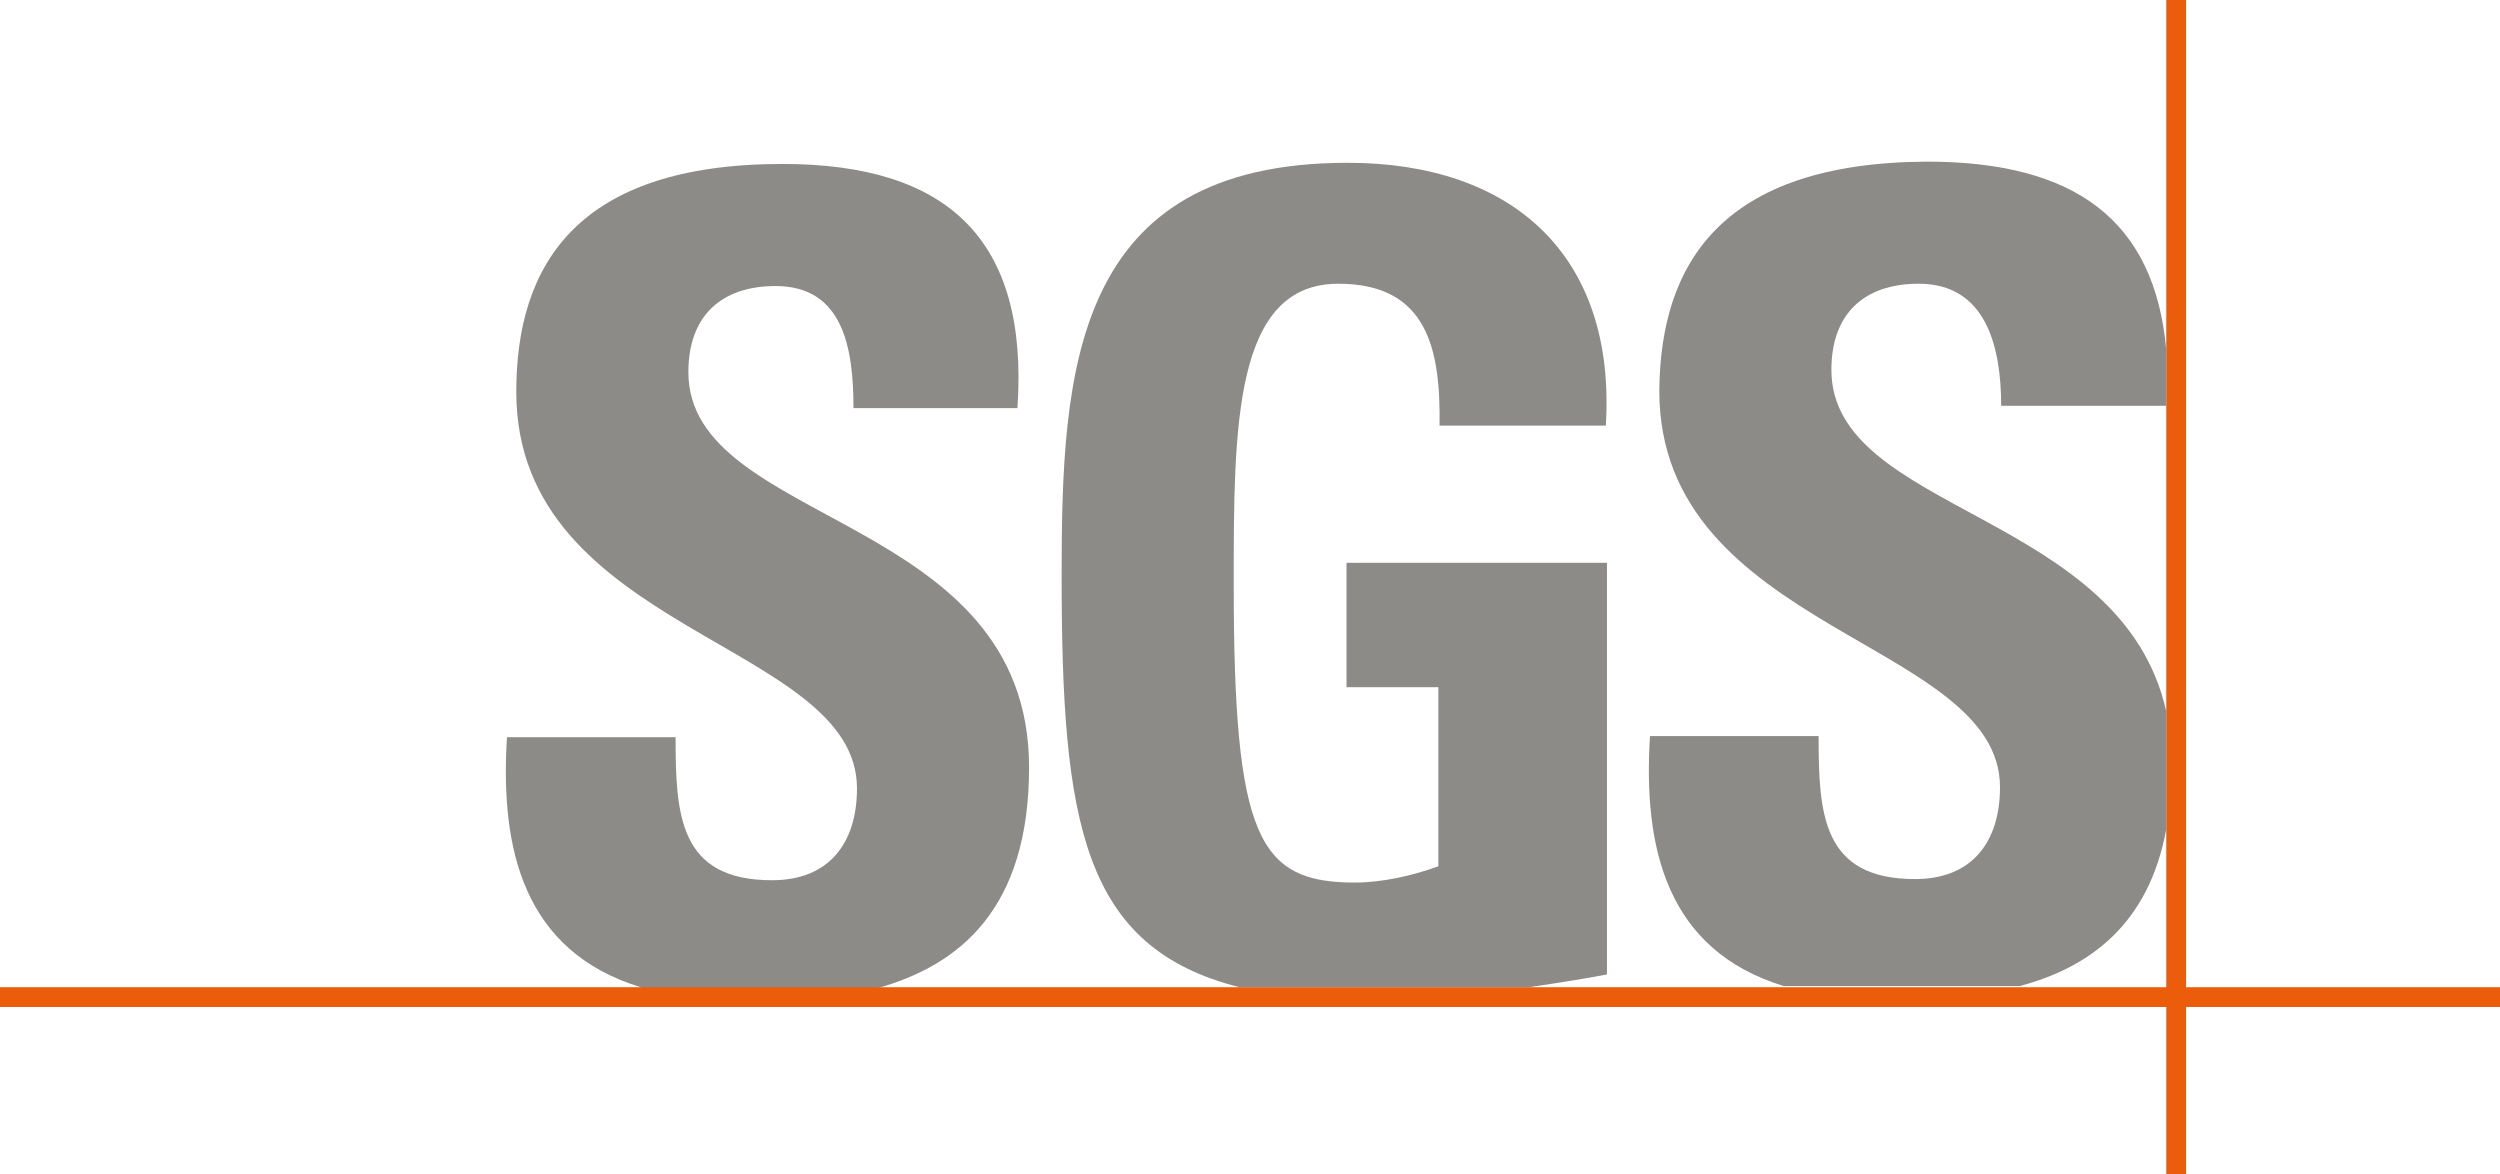
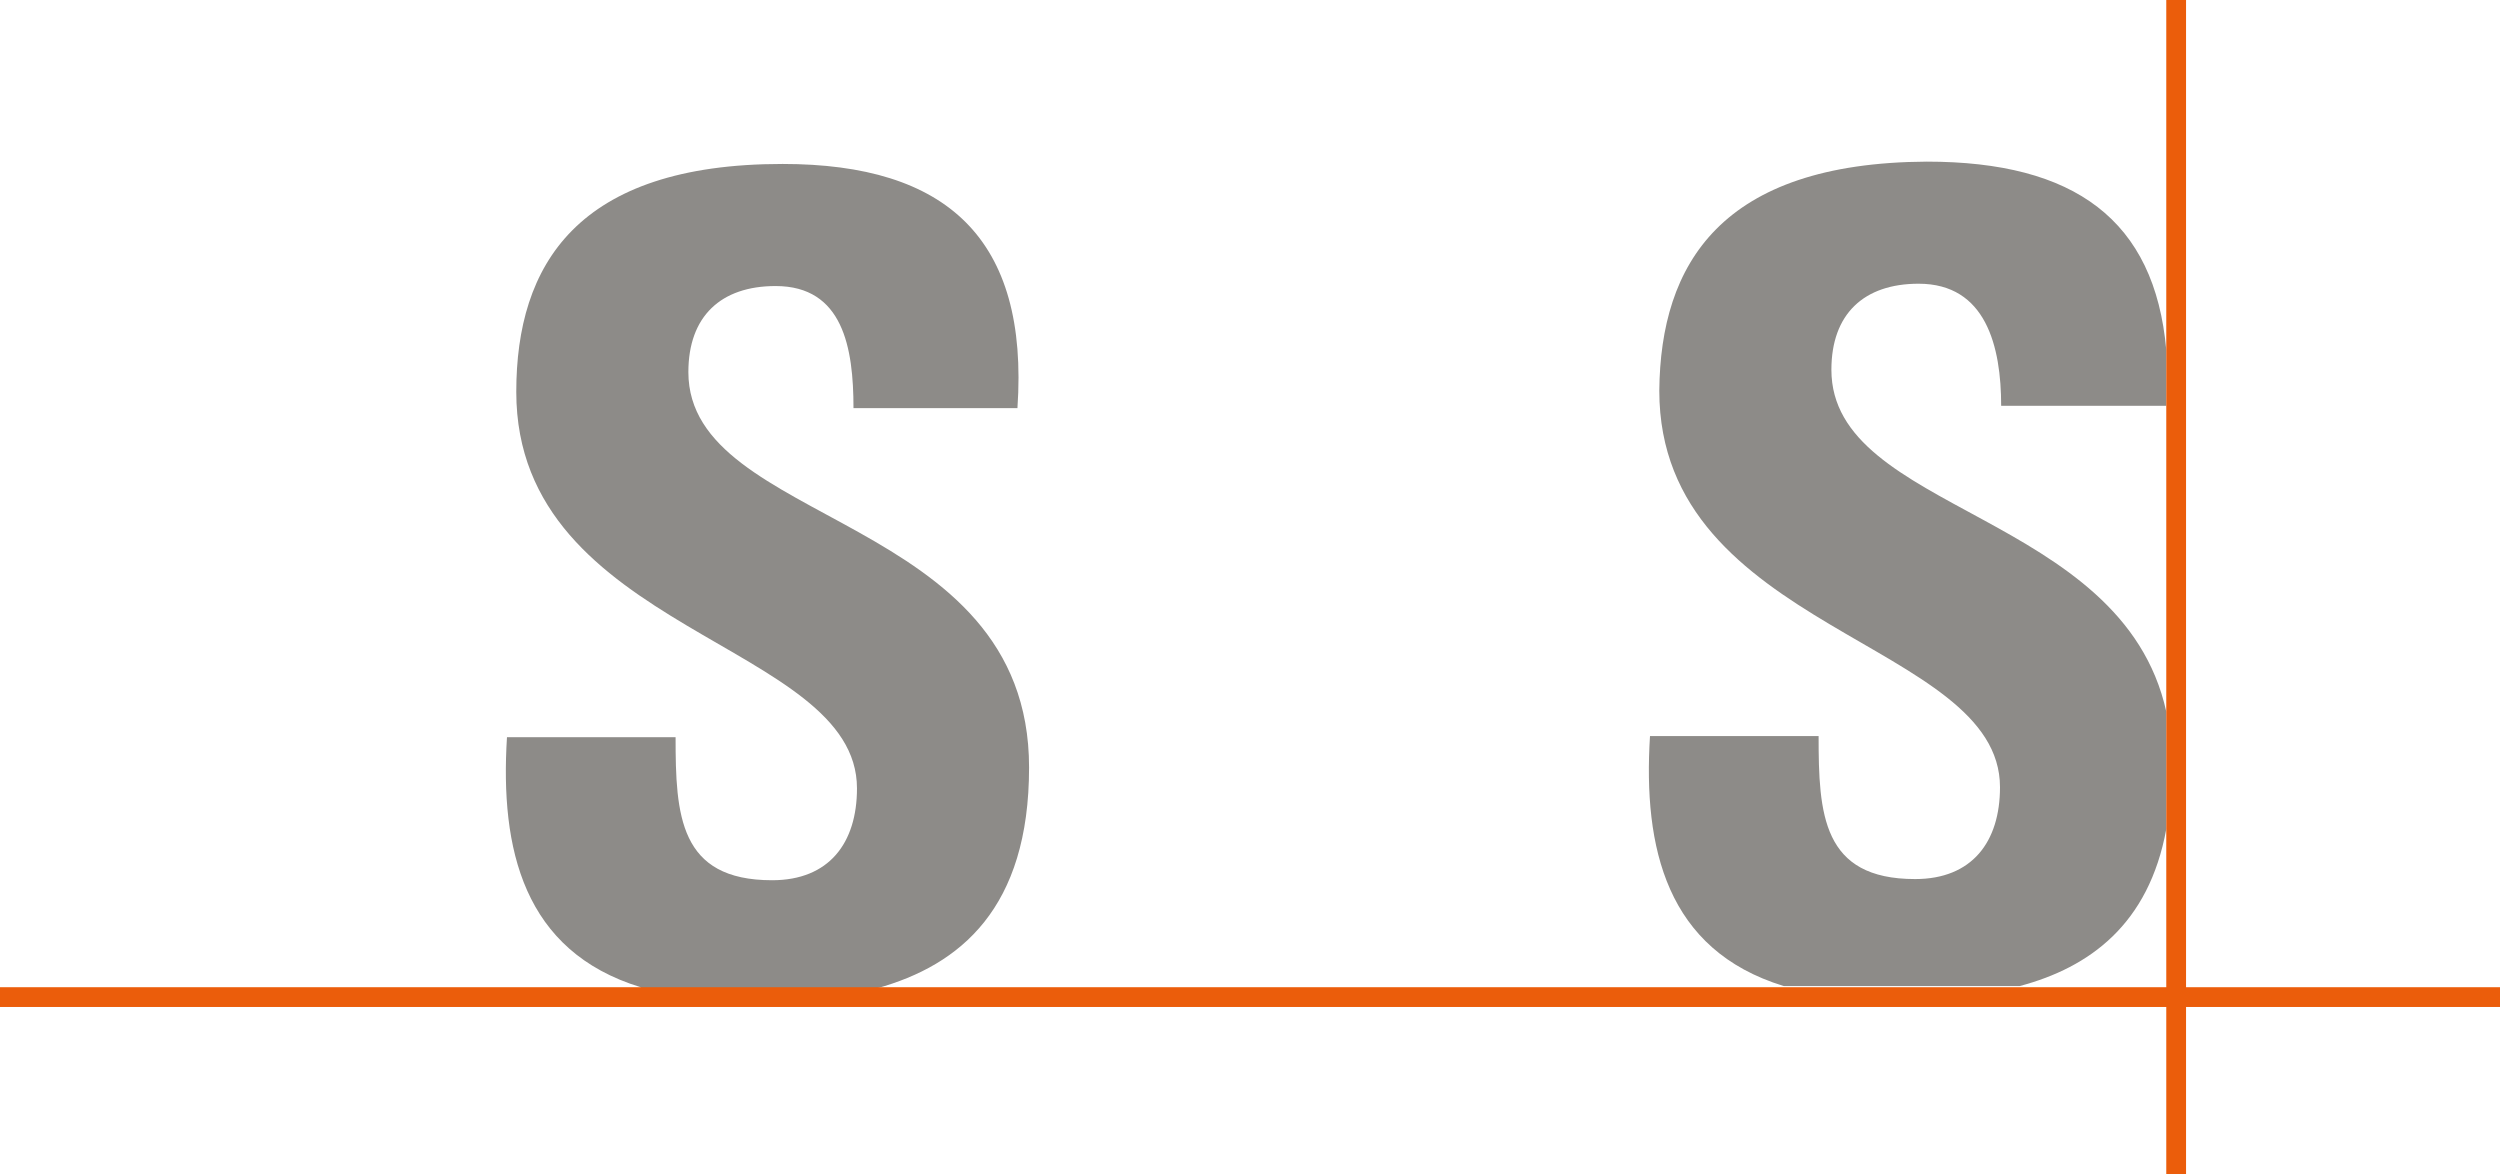
<svg xmlns="http://www.w3.org/2000/svg" version="1.1" id="Calque_1" x="0px" y="0px" viewBox="0 0 215 101" enable-background="new 0 0 215 101" xml:space="preserve">
  <path fill="#8D8B88" d="M55.1,84.9C45,81.8,43,73,43.6,63.4h14.5c0,6.7,0.3,12.3,8.3,12.3c4.9,0,7.3-3.2,7.3-7.9  c0-12.6-29.3-13.4-29.3-34.1c0-10.9,5.2-19.6,22.9-19.6c14.1,0,21.2,6.4,20.2,21H73.4c0-5.2-0.9-10.5-6.7-10.5  c-4.7,0-7.5,2.6-7.5,7.4c0,13.3,29.3,12.1,29.3,34c0,12.1-5.9,17-13.1,19H55.1V84.9z" />
-   <path fill="#8D8B88" d="M123.8,36.6c0.1-6.5-1-12.2-8.7-12.2c-9,0-9,12.3-9,25.8c0,21.8,2.1,25.7,10.4,25.7c2.4,0,5-0.6,7.2-1.4  V59.1h-7.9V48.4h22.4v35.4c-1.5,0.3-4,0.7-6.7,1.1h-24.9c-13.5-3.4-15.3-14.1-15.3-35.4c0-17.6,0.9-35.5,24.6-35.5  c14.2,0,23.1,8,22.2,22.6H123.8L123.8,36.6z" />
  <path fill="#8D8B88" d="M165.7,13.9c12.7,0,19.6,5,20.6,16.2v4.8h-14.2c0-5.1-1.3-10.5-7.1-10.5c-4.7,0-7.5,2.6-7.5,7.4  c0,12.3,25,12.2,28.8,29.4v10.1c-1.5,8.2-6.6,11.9-12.6,13.5h-20.3c-10.1-3.1-12.1-11.9-11.5-21.5h14.5c0,6.7,0.3,12.3,8.3,12.3  c4.9,0,7.3-3.2,7.3-7.9c0-12.6-29.3-13.4-29.3-34.1C142.8,22.7,148,14,165.7,13.9L165.7,13.9z" />
  <polygon fill="#EB5D0B" points="0,84.9 215,84.9 215,86.6 0,86.6 " />
  <polygon fill="#EB5D0B" points="186.3,0 188,0 188,101 186.3,101 " />
</svg>